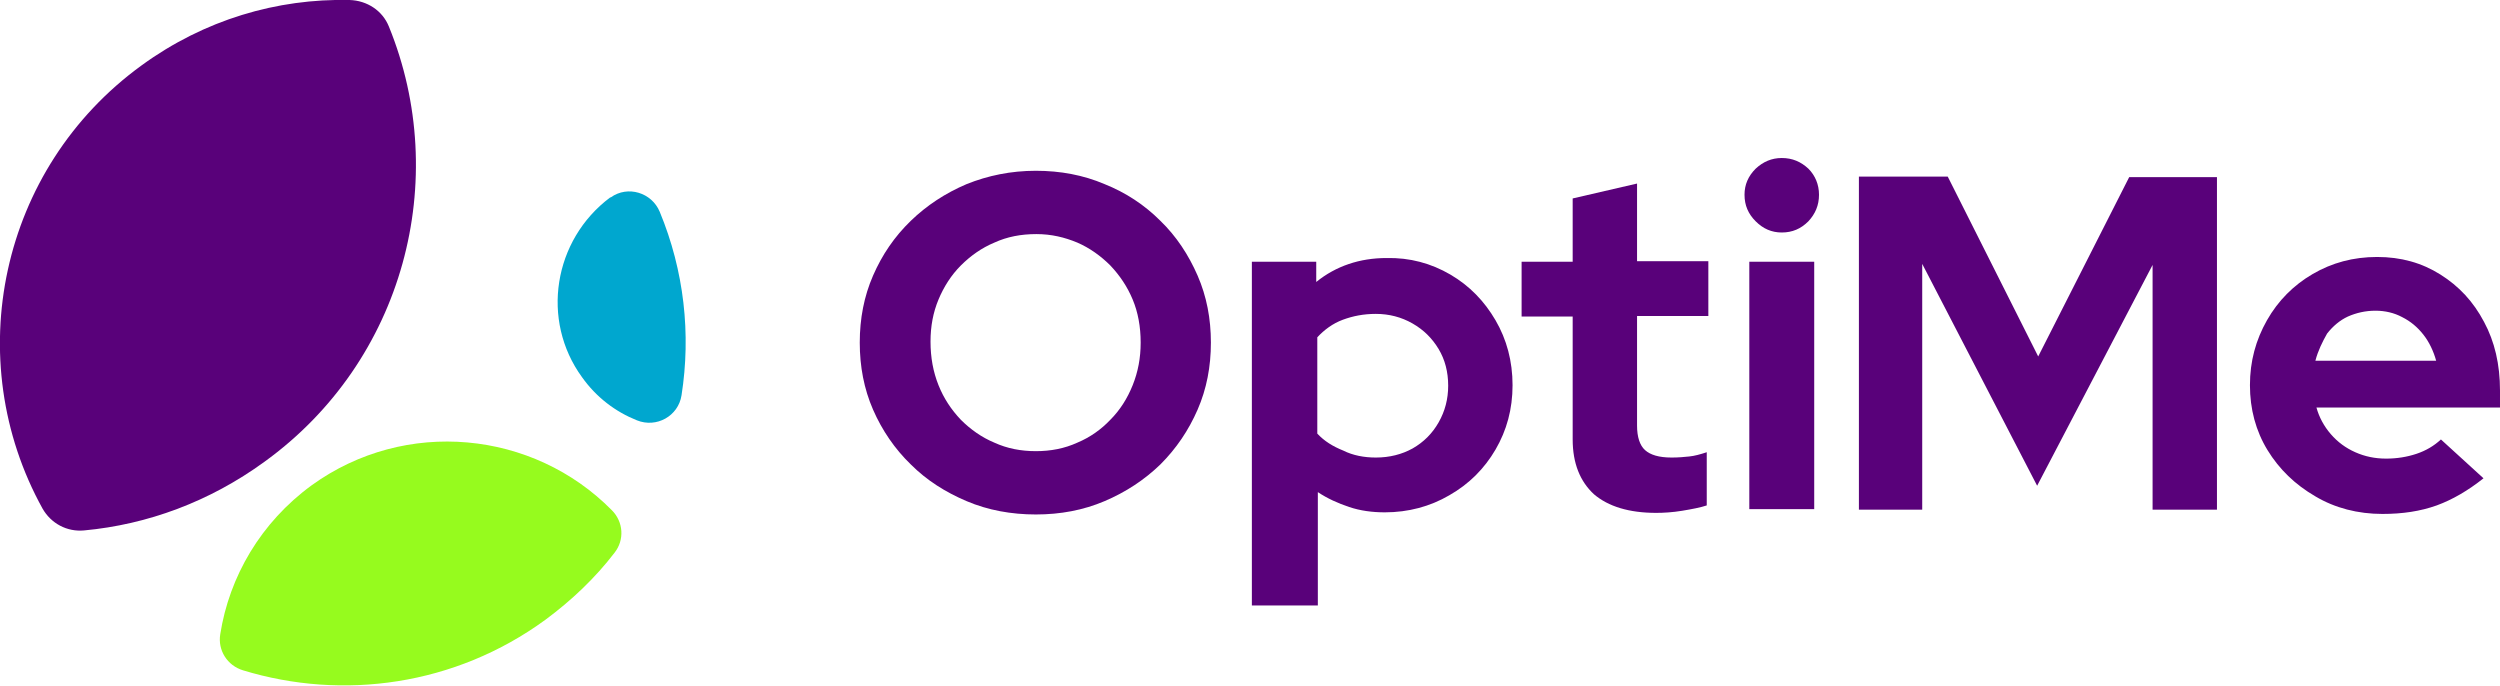
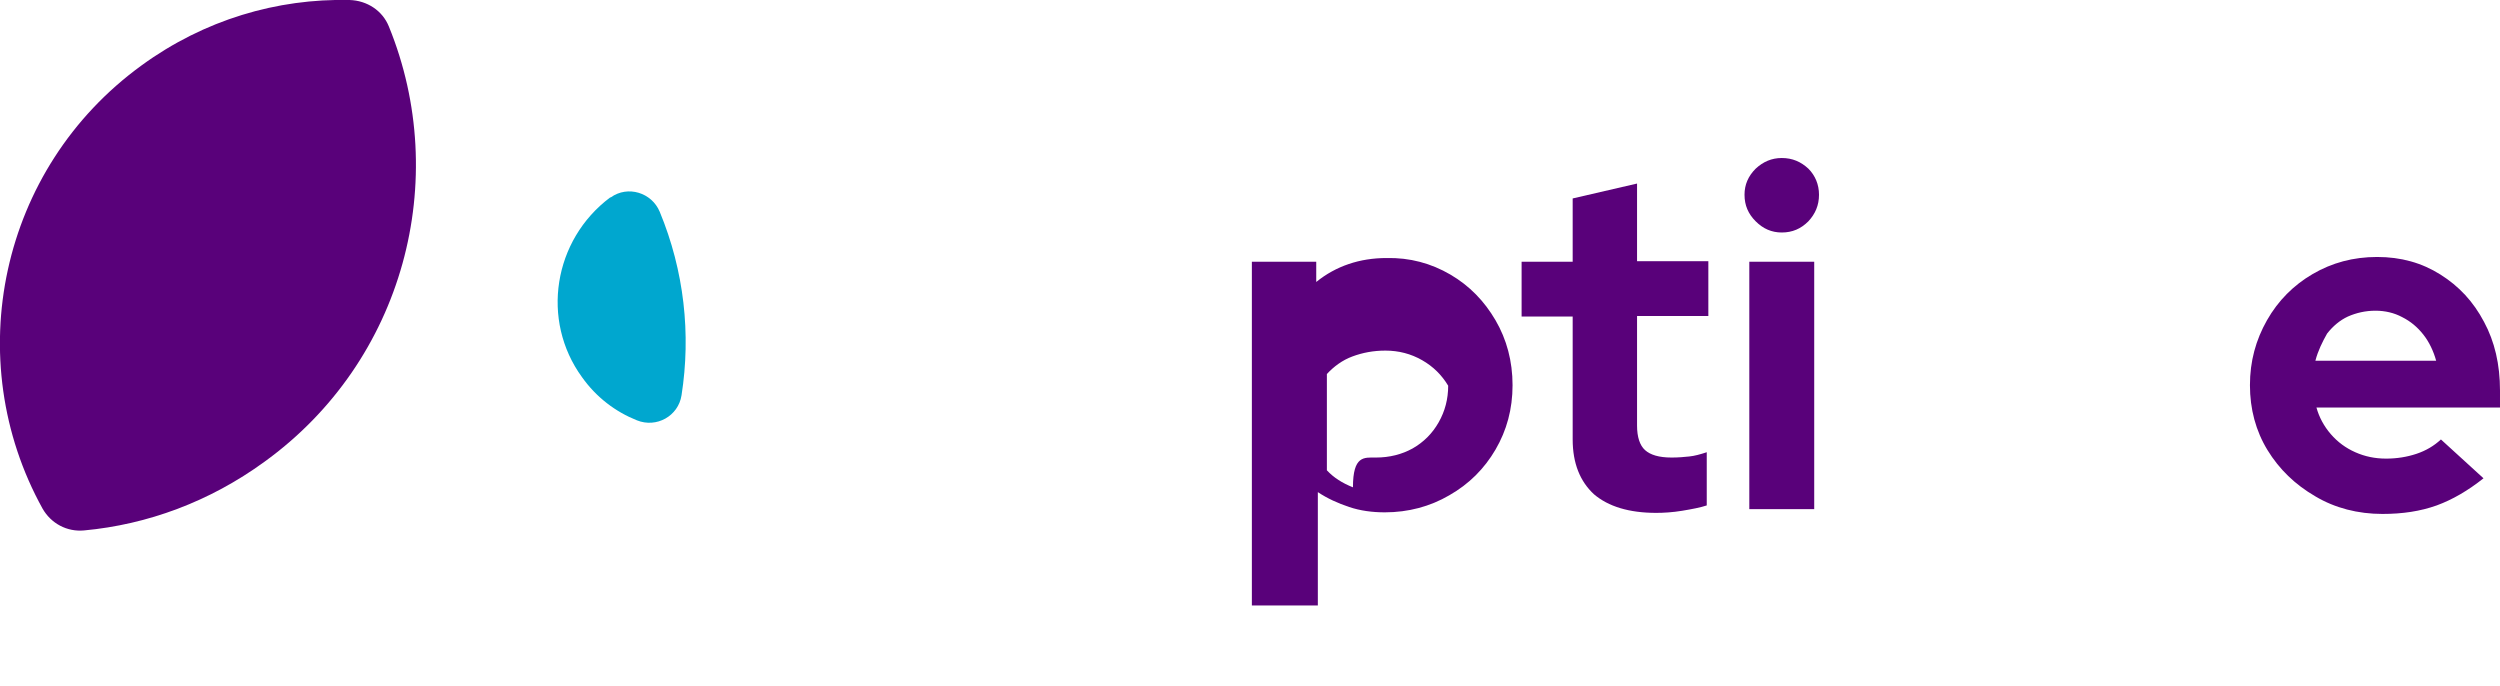
<svg xmlns="http://www.w3.org/2000/svg" version="1.1" id="Layer_1" x="0px" y="0px" viewBox="0 0 469.9 128.9" style="enable-background:new 0 0 469.9 128.9;" xml:space="preserve">
  <style type="text/css">
	.st0{fill:#59017A;}
	.st1{fill:#00A7CF;}
	.st2{fill:#96FB1E;}
</style>
  <g>
    <g>
      <path class="st0" d="M73.1,5c-1.2-3-4.1-4.9-7.4-5C52.1-0.3,38.4,3.7,26.6,12.3C-0.1,31.7-7.5,67.6,8,95.6    c1.6,2.8,4.6,4.4,7.8,4.1c11.9-1.1,23.6-5.4,33.9-12.9C76,67.8,84.8,33.7,73.1,5z" />
      <path class="st1" d="M109.4,70.9c2.7,3.8,6.3,6.5,10.3,8.1c3.7,1.5,7.8-0.8,8.4-4.7c1.8-11.5,0.5-23.4-4.1-34.5    c-1.5-3.6-6-5-9.2-2.7c0,0,0,0-0.1,0C104,45.1,101.6,60.2,109.4,70.9z" />
-       <path class="st2" d="M58.6,91.2c-9.6,7-15.5,17.2-17.2,28c-0.5,3,1.3,5.9,4.3,6.8c18.7,5.7,39.8,2.9,56.8-9.5    c5-3.7,9.4-7.9,13-12.6c1.9-2.4,1.7-5.8-0.5-8C100.2,80.9,76.2,78.5,58.6,91.2z" />
    </g>
-     <path class="st0" d="M235.3,113.9V49.2h12.1V53c3.7-3,8.2-4.5,13.2-4.5c4.4-0.1,8.4,1,12,3.1c3.6,2.1,6.4,5,8.5,8.6   c2.1,3.6,3.2,7.7,3.2,12.2c0,4.5-1.1,8.5-3.2,12.1c-2.1,3.6-5,6.5-8.7,8.6c-3.6,2.1-7.7,3.2-12.1,3.2c-2.4,0-4.6-0.3-6.7-1   c-2.1-0.7-4.1-1.6-5.9-2.8v21.3H235.3z M258.6,86c2.6,0,4.9-0.6,6.9-1.7c2.1-1.2,3.7-2.8,4.9-4.9c1.2-2.1,1.8-4.4,1.8-6.9   c0-2.6-0.6-4.9-1.8-6.9c-1.2-2-2.8-3.6-4.9-4.8c-2.1-1.2-4.4-1.8-6.9-1.8c-2.3,0-4.3,0.4-6.2,1.1c-1.9,0.7-3.5,1.9-4.8,3.3v18.1   c1.3,1.4,2.9,2.4,4.9,3.2C254.3,85.6,256.4,86,258.6,86z" />
+     <path class="st0" d="M235.3,113.9V49.2h12.1V53c3.7-3,8.2-4.5,13.2-4.5c4.4-0.1,8.4,1,12,3.1c3.6,2.1,6.4,5,8.5,8.6   c2.1,3.6,3.2,7.7,3.2,12.2c0,4.5-1.1,8.5-3.2,12.1c-2.1,3.6-5,6.5-8.7,8.6c-3.6,2.1-7.7,3.2-12.1,3.2c-2.4,0-4.6-0.3-6.7-1   c-2.1-0.7-4.1-1.6-5.9-2.8v21.3H235.3z M258.6,86c2.6,0,4.9-0.6,6.9-1.7c2.1-1.2,3.7-2.8,4.9-4.9c1.2-2.1,1.8-4.4,1.8-6.9   c-1.2-2-2.8-3.6-4.9-4.8c-2.1-1.2-4.4-1.8-6.9-1.8c-2.3,0-4.3,0.4-6.2,1.1c-1.9,0.7-3.5,1.9-4.8,3.3v18.1   c1.3,1.4,2.9,2.4,4.9,3.2C254.3,85.6,256.4,86,258.6,86z" />
    <path class="st0" d="M311.3,96.4c-5.1,0-9-1.2-11.7-3.5c-2.6-2.4-4-5.8-4-10.3V59.5h-9.6V49.2h9.6V37.3l12.1-2.8v14.6h13.4v10.3   h-13.4v20.6c0,2.1,0.5,3.7,1.5,4.6c1,0.9,2.6,1.4,5,1.4c1.2,0,2.4-0.1,3.3-0.2c1-0.1,2.1-0.4,3.3-0.8v10c-1.2,0.4-2.8,0.7-4.6,1   C314.4,96.3,312.7,96.4,311.3,96.4z" />
    <path class="st0" d="M334.9,43.7c-1.9,0-3.5-0.7-4.9-2.1c-1.4-1.4-2.1-3-2.1-5c0-1.9,0.7-3.5,2.1-4.9c1.4-1.3,3-2,4.9-2   c2,0,3.6,0.7,5,2c1.3,1.3,2,3,2,4.9c0,2-0.7,3.6-2,5C338.5,43,336.9,43.7,334.9,43.7z M328.8,95.7V49.2h12.2v46.5H328.8z" />
-     <path class="st0" d="M349.4,95.7V33.2h16.7L383.1,67l17.1-33.7h16.5v62.5h-12.1v-46l-21.7,41.5l-21.6-41.7v46.2H349.4z" />
    <path class="st0" d="M447.8,96.6c-4.6,0-8.9-1.1-12.6-3.3c-3.8-2.2-6.8-5.1-9-8.7c-2.2-3.6-3.3-7.7-3.3-12.2   c0-4.5,1.1-8.5,3.2-12.2c2.1-3.7,5-6.6,8.6-8.7c3.6-2.1,7.6-3.2,12.1-3.2c4.5,0,8.4,1.1,11.9,3.3c3.5,2.2,6.2,5.1,8.2,8.9   c2,3.7,3,8,3,12.9v3.2h-34.5c0.5,1.8,1.4,3.5,2.7,5c1.3,1.5,2.8,2.6,4.6,3.4c1.8,0.8,3.7,1.2,5.8,1.2c2,0,3.9-0.3,5.7-0.9   c1.8-0.6,3.3-1.5,4.6-2.7l8,7.3c-2.9,2.3-5.8,4-8.8,5.1C454.9,96.1,451.6,96.6,447.8,96.6z M435.2,67.8h22.7   c-0.5-1.8-1.3-3.5-2.4-4.9c-1.1-1.4-2.4-2.5-4-3.3c-1.5-0.8-3.2-1.2-5-1.2c-1.9,0-3.6,0.4-5.2,1.1c-1.5,0.7-2.8,1.8-3.9,3.2   C436.5,64.3,435.7,65.9,435.2,67.8z" />
-     <path class="st0" d="M194.7,96.7c-4.6,0-9-0.8-13-2.5s-7.5-3.9-10.5-6.9c-3-2.9-5.4-6.4-7.1-10.3c-1.7-3.9-2.5-8.1-2.5-12.6   c0-4.5,0.8-8.7,2.5-12.6c1.7-3.9,4-7.3,7.1-10.3c3-2.9,6.5-5.2,10.5-6.9c4-1.6,8.3-2.5,13-2.5c4.6,0,8.9,0.8,12.9,2.5   c4,1.6,7.5,3.9,10.5,6.9c3,2.9,5.3,6.4,7,10.3c1.7,3.9,2.5,8.1,2.5,12.6c0,4.5-0.8,8.7-2.5,12.6c-1.7,3.9-4,7.3-7,10.3   c-3,2.9-6.5,5.2-10.5,6.9C203.6,95.9,199.3,96.7,194.7,96.7z M194.7,84.8c2.8,0,5.4-0.5,7.8-1.6c2.4-1,4.5-2.5,6.2-4.3   c1.8-1.8,3.2-4,4.2-6.5c1-2.5,1.5-5.1,1.5-8c0-3-0.5-5.7-1.5-8.1c-1-2.4-2.4-4.5-4.2-6.4c-1.8-1.8-3.9-3.3-6.2-4.3   c-2.4-1-4.9-1.6-7.7-1.6c-2.9,0-5.5,0.5-7.9,1.6c-2.4,1-4.5,2.5-6.3,4.3c-1.8,1.8-3.2,4-4.2,6.4c-1,2.4-1.5,5-1.5,7.9   c0,3,0.5,5.7,1.5,8.2c1,2.5,2.4,4.6,4.2,6.5c1.8,1.8,3.9,3.3,6.3,4.3C189.3,84.3,191.9,84.8,194.7,84.8z" />
  </g>
</svg>